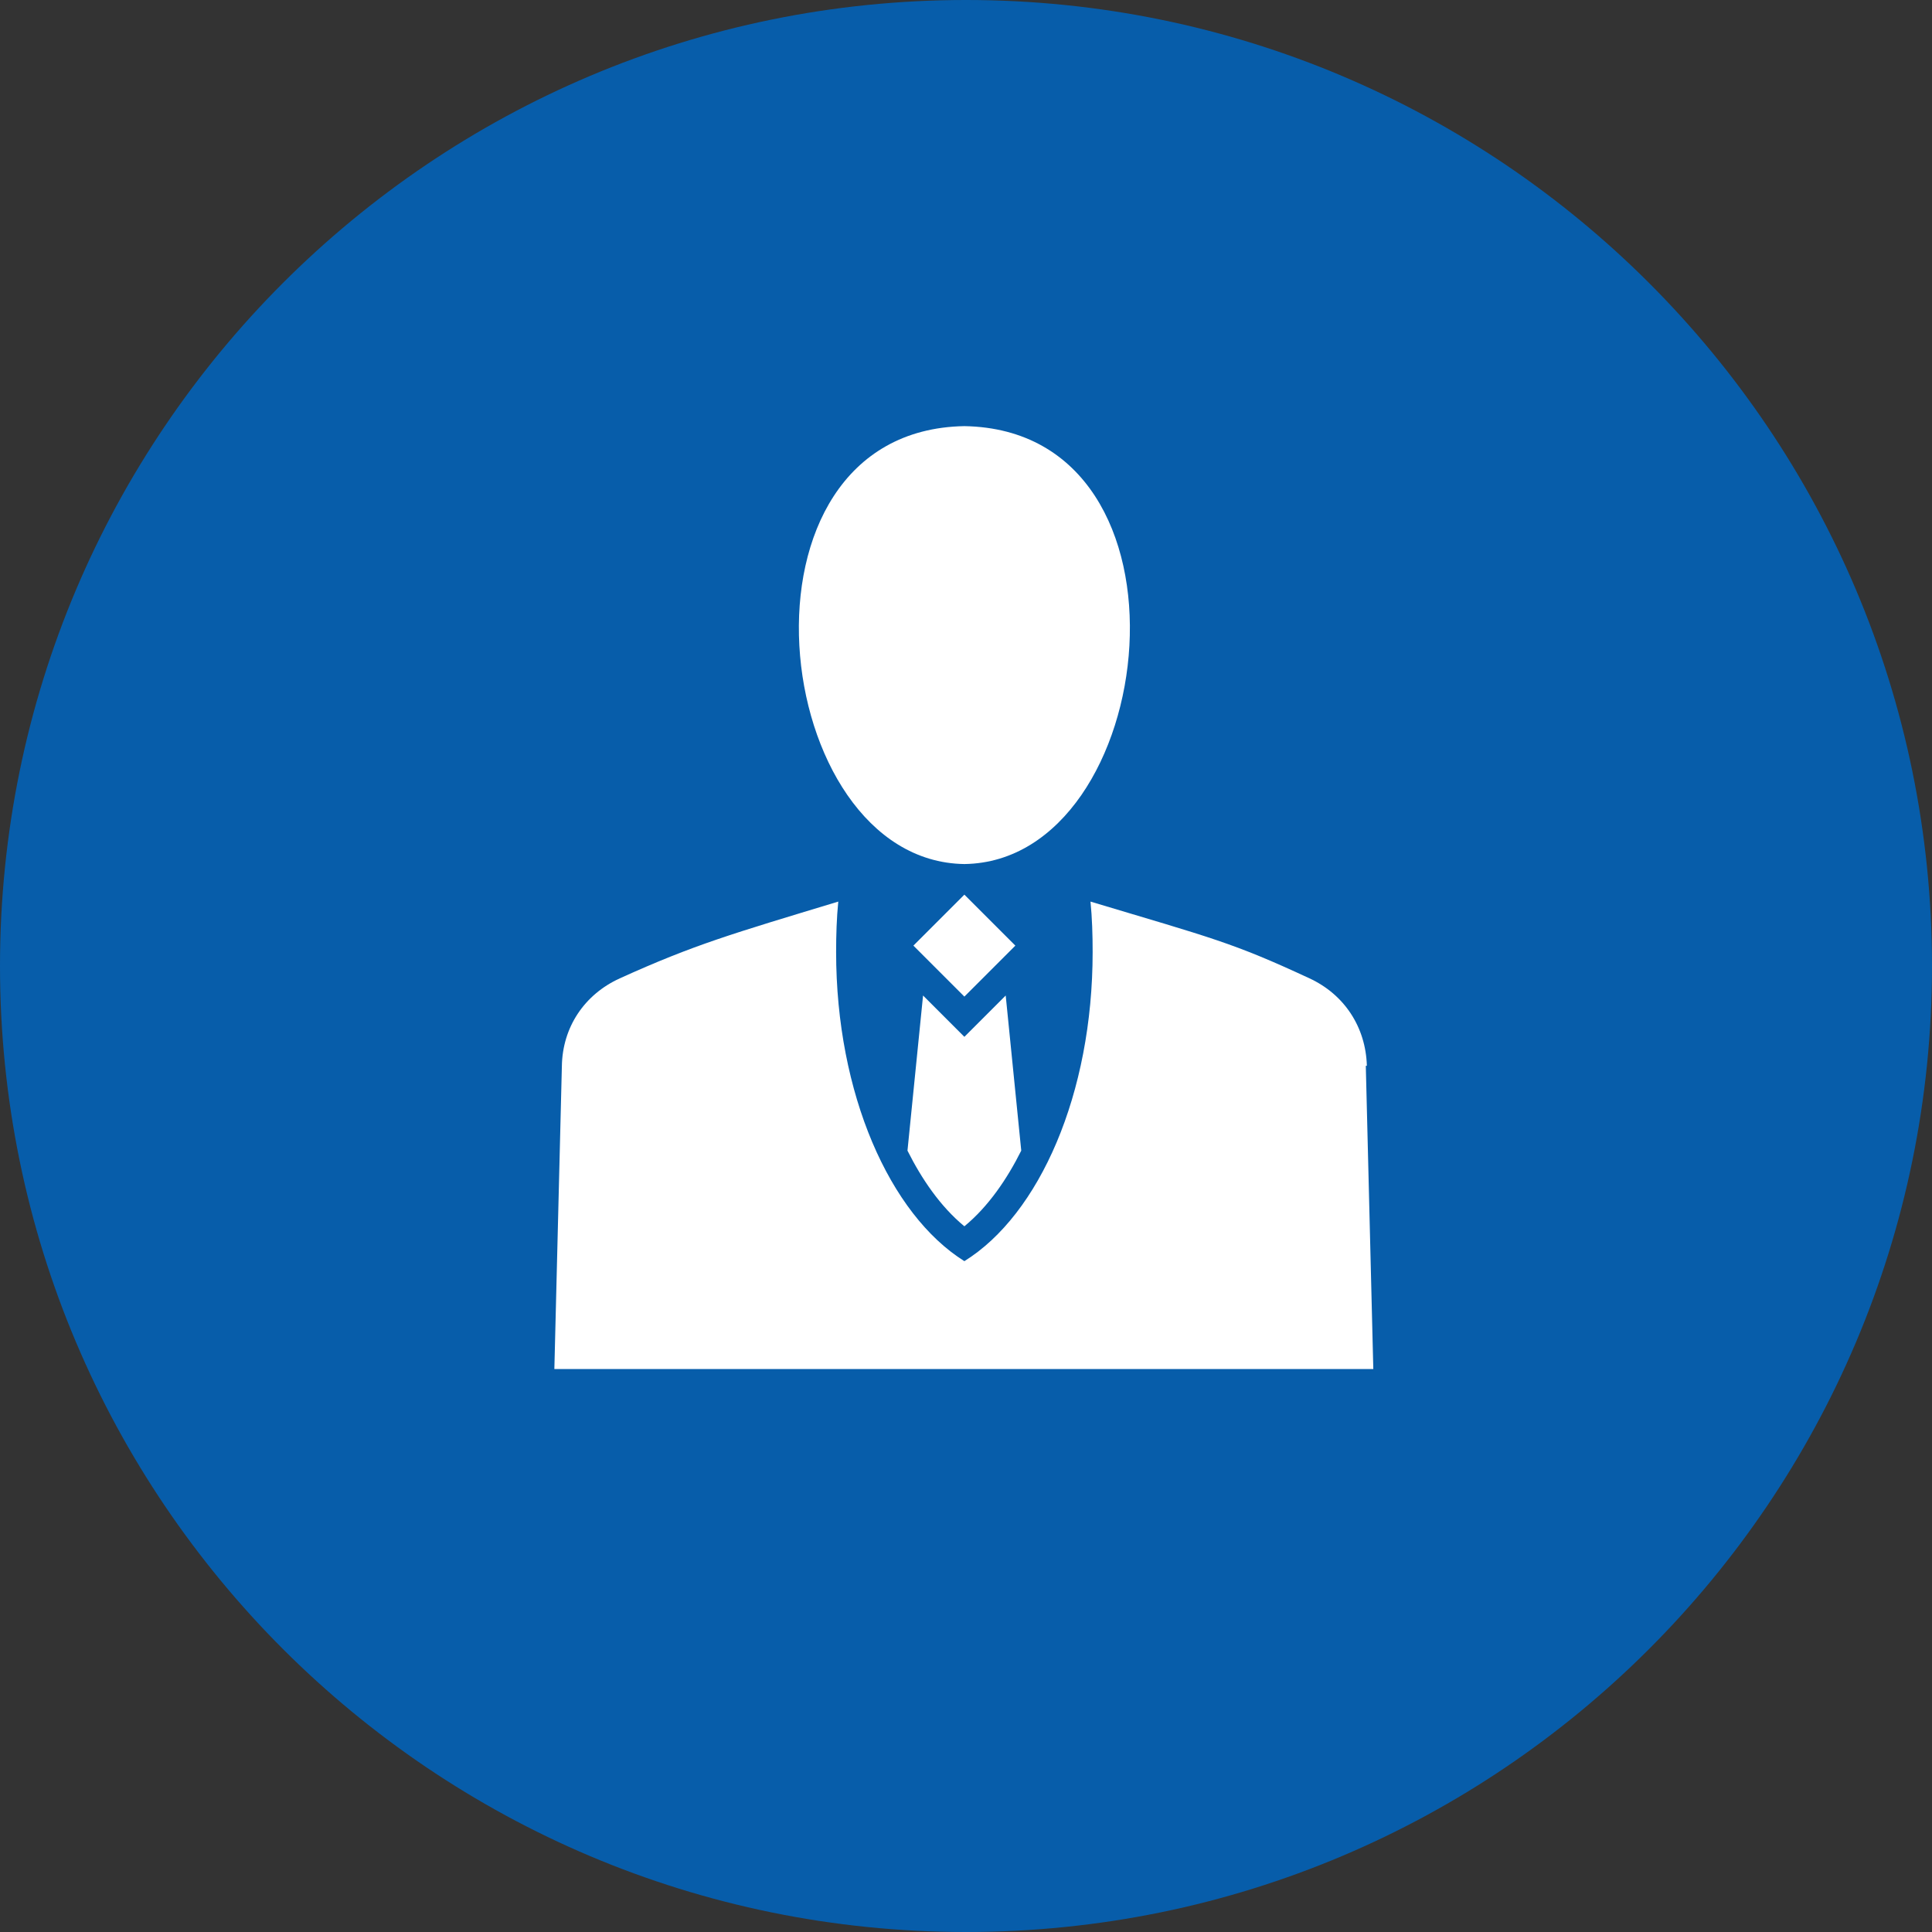
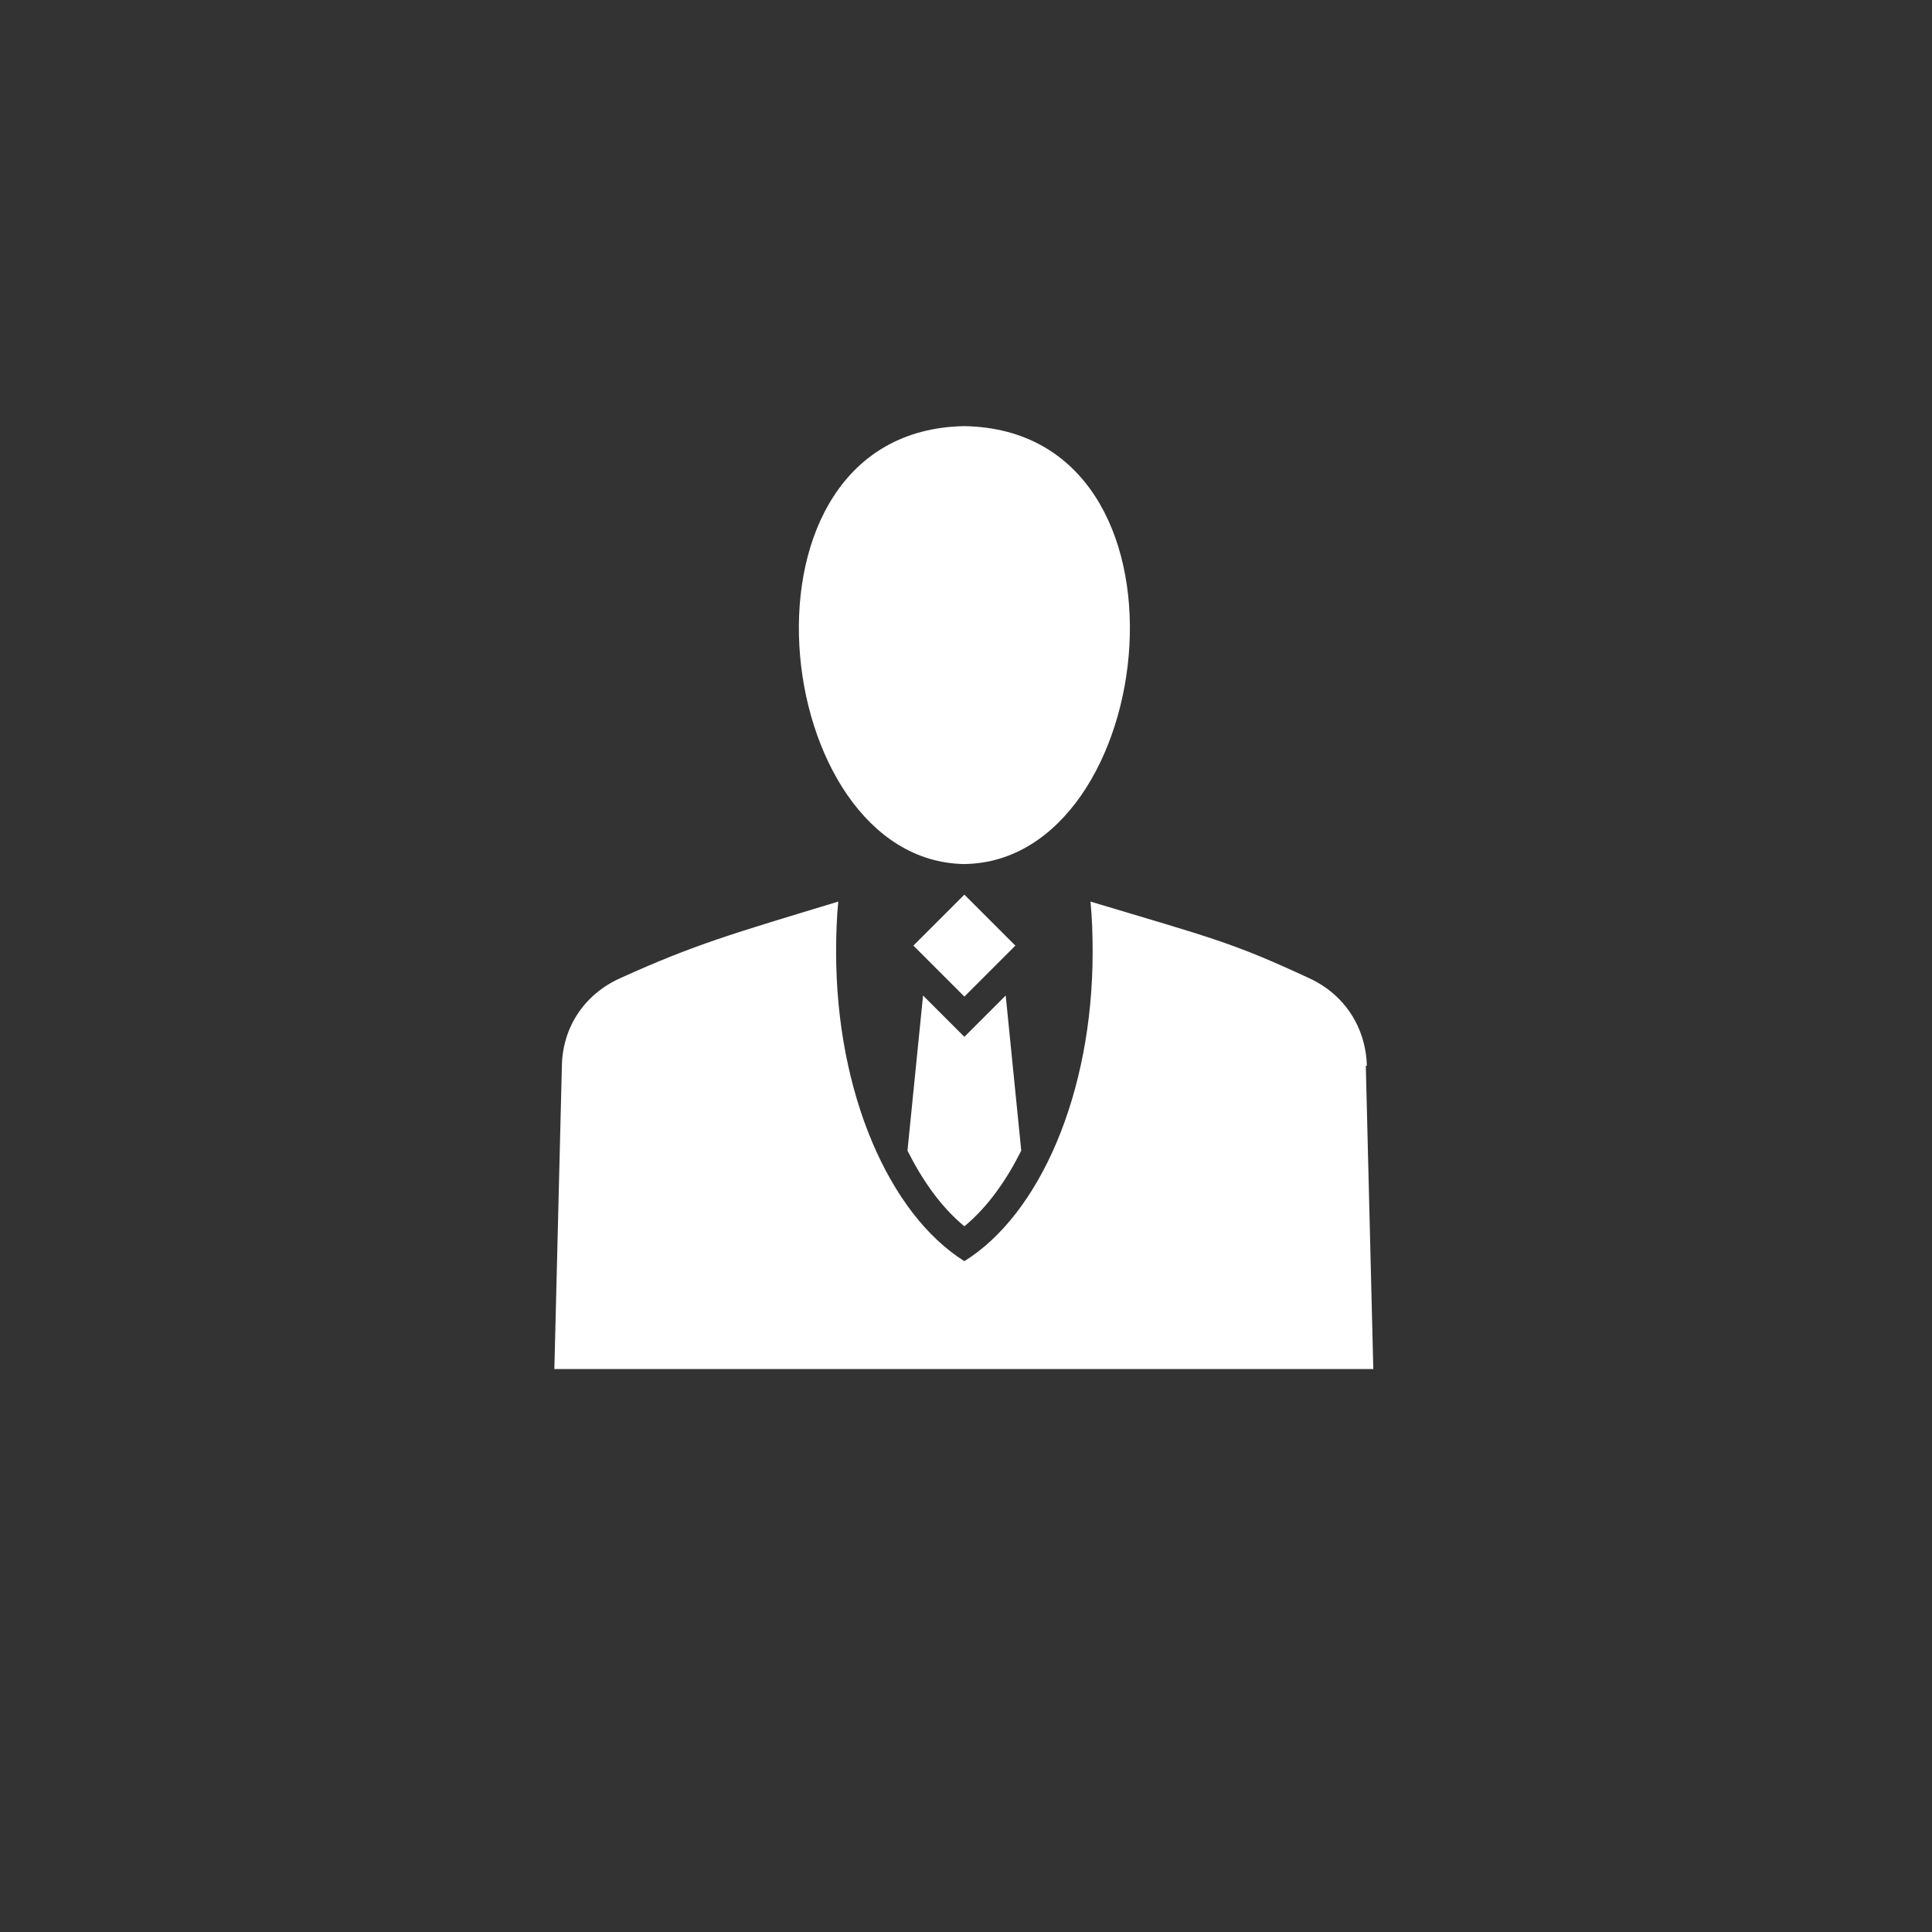
<svg xmlns="http://www.w3.org/2000/svg" width="62" height="62" viewBox="0 0 62 62" fill="none">
  <rect x="0" y="0" width="62" height="62" fill="#333333" stroke="none" />
-   <path d="M31 62C48.119 62 62 48.119 62 31C62 13.881 48.119 0 31 0C13.881 0 0 13.881 0 31C0 48.119 13.881 62 31 62Z" fill="#075DAA" />
  <path d="M32.584 30.346L30.948 28.71L29.312 30.346L30.948 31.982L32.584 30.346ZM43.864 34.203C43.83 32.963 43.141 31.913 42.022 31.396C39.542 30.242 38.904 30.105 34.995 28.933C35.047 29.45 35.064 30.001 35.064 30.552C35.064 35.099 33.359 38.974 30.948 40.472C28.554 38.974 26.832 35.099 26.832 30.552C26.832 30.001 26.849 29.467 26.901 28.933C23.491 29.967 22.285 30.311 19.891 31.396C18.755 31.913 18.048 32.964 18.031 34.221L17.79 43.934H44.071L43.83 34.203H43.864ZM30.948 27.728C37.234 27.642 38.784 13.812 30.948 13.675C23.112 13.812 24.662 27.642 30.948 27.728ZM29.122 36.925L29.622 31.947L30.948 33.273L32.274 31.947L32.773 36.925C32.326 37.82 31.723 38.716 30.948 39.353C30.173 38.716 29.57 37.82 29.122 36.925Z" fill="white" />
</svg>